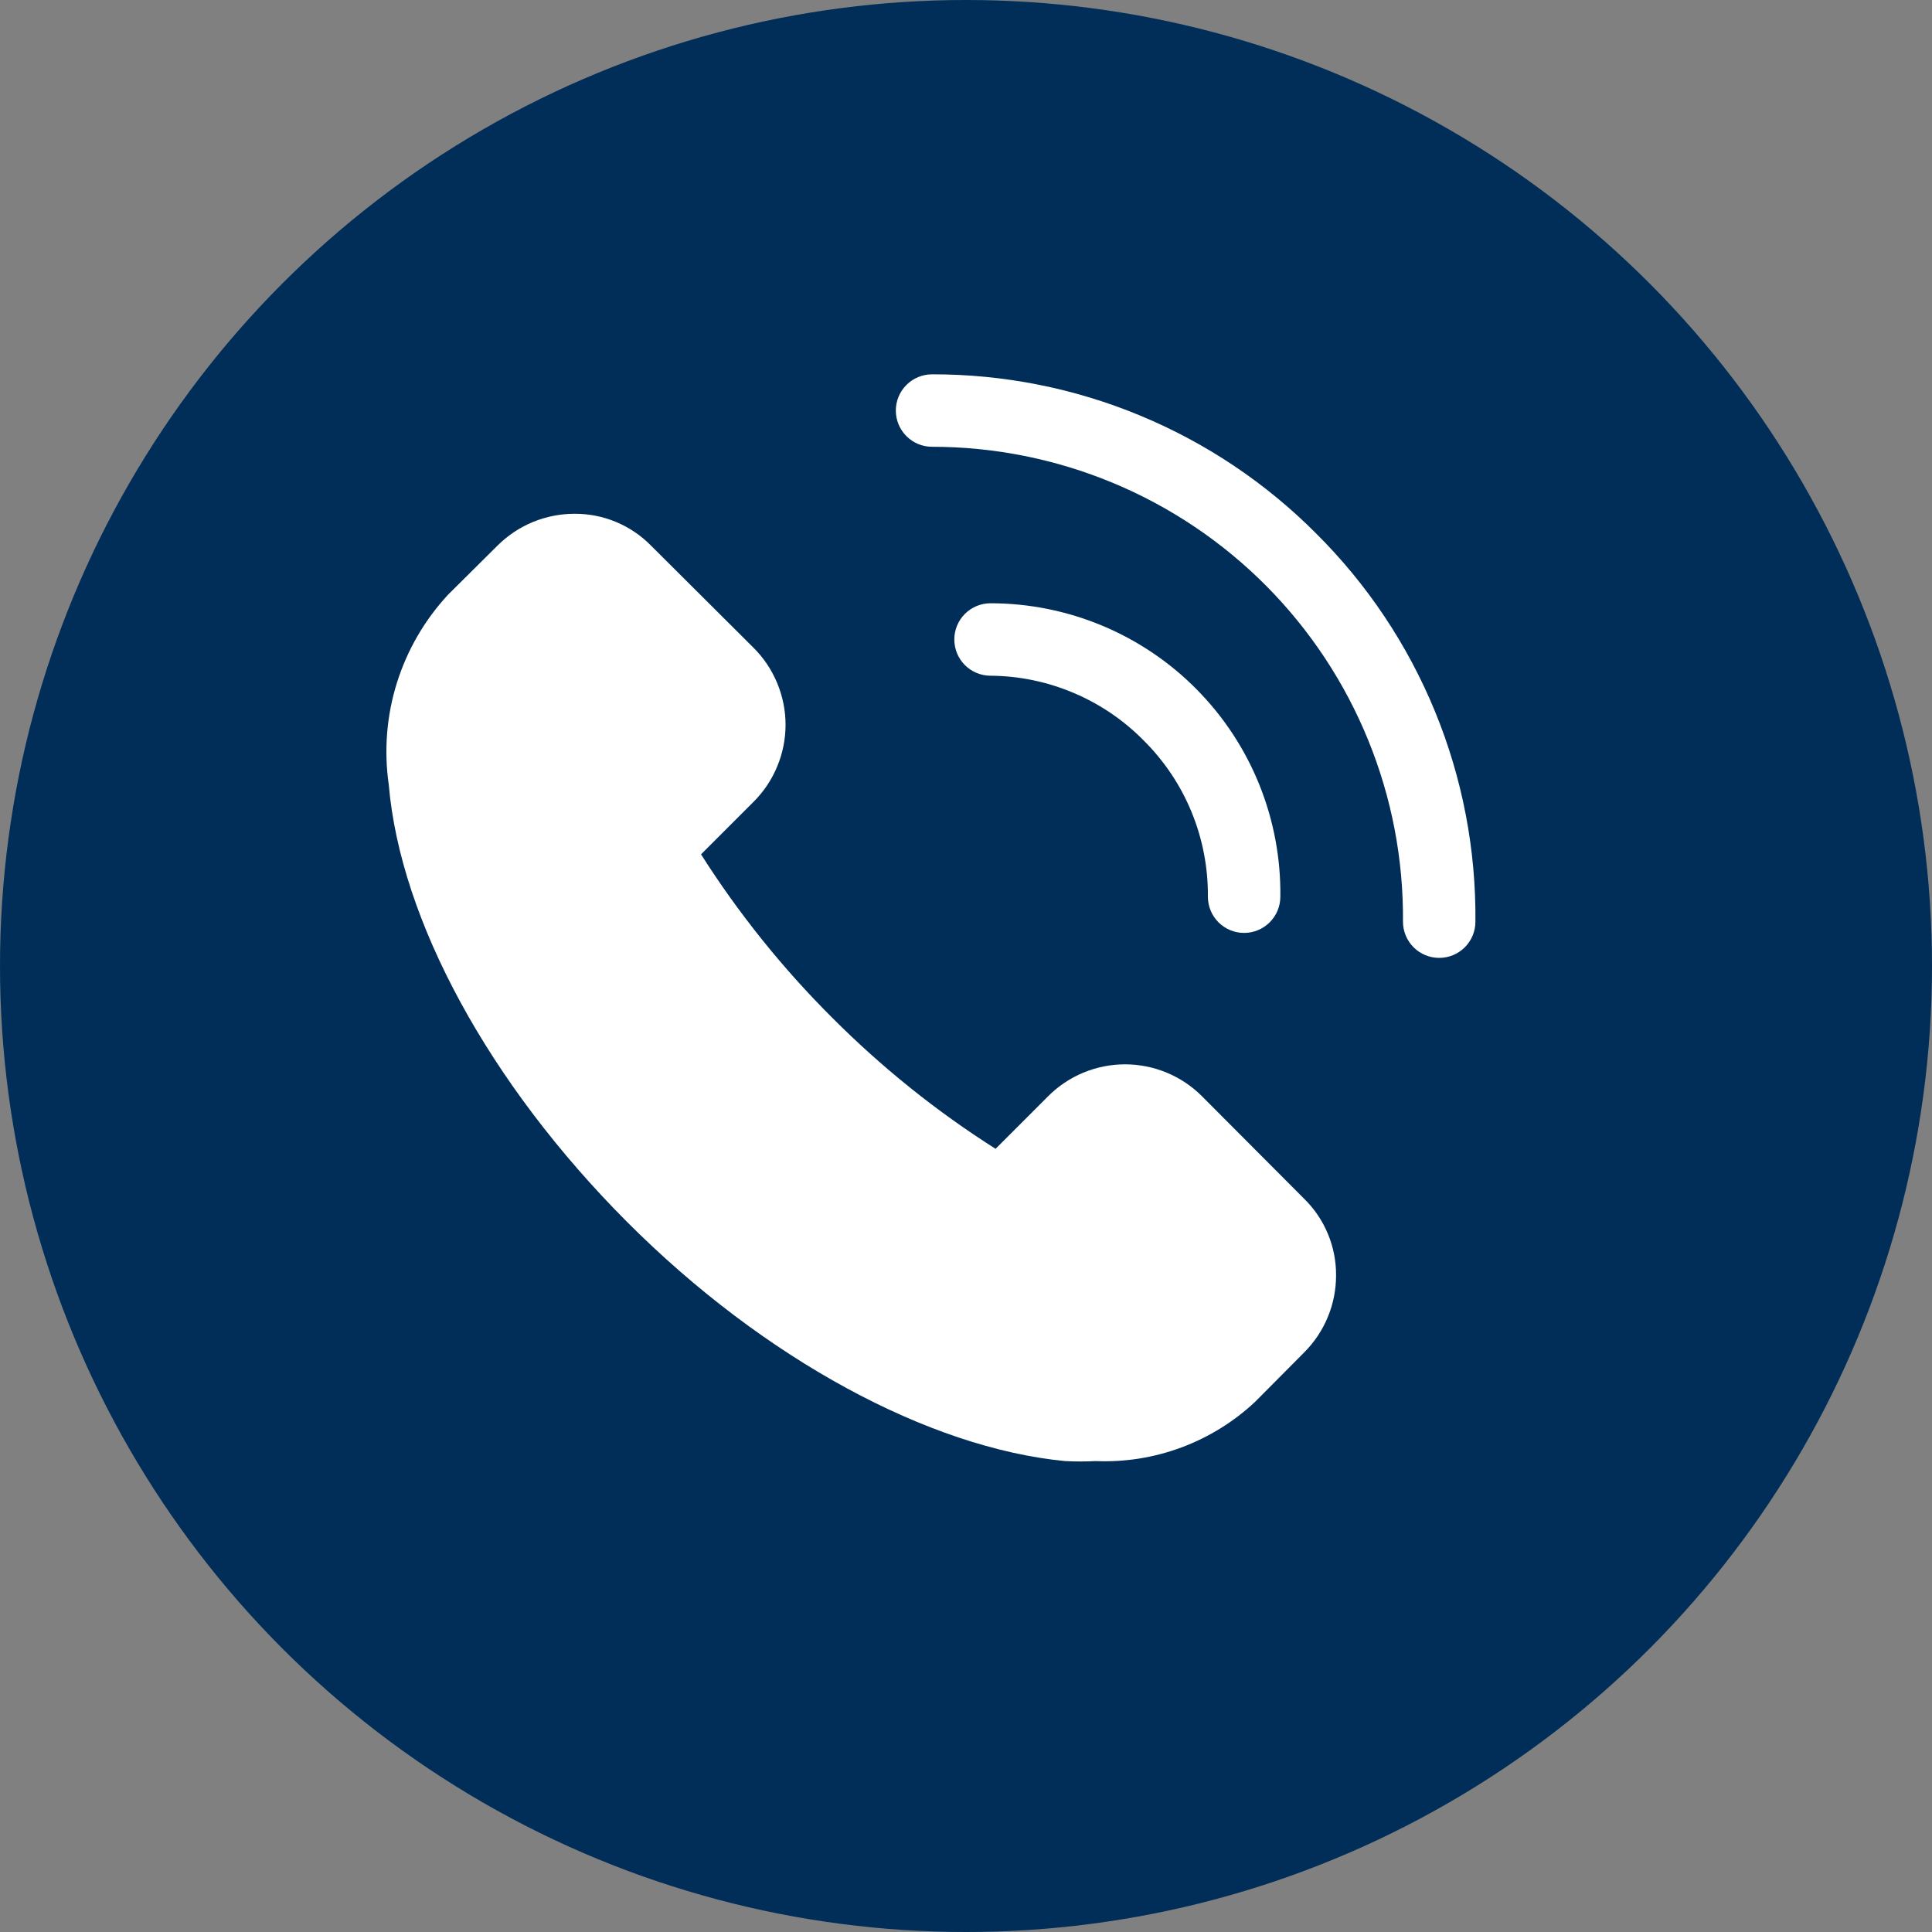
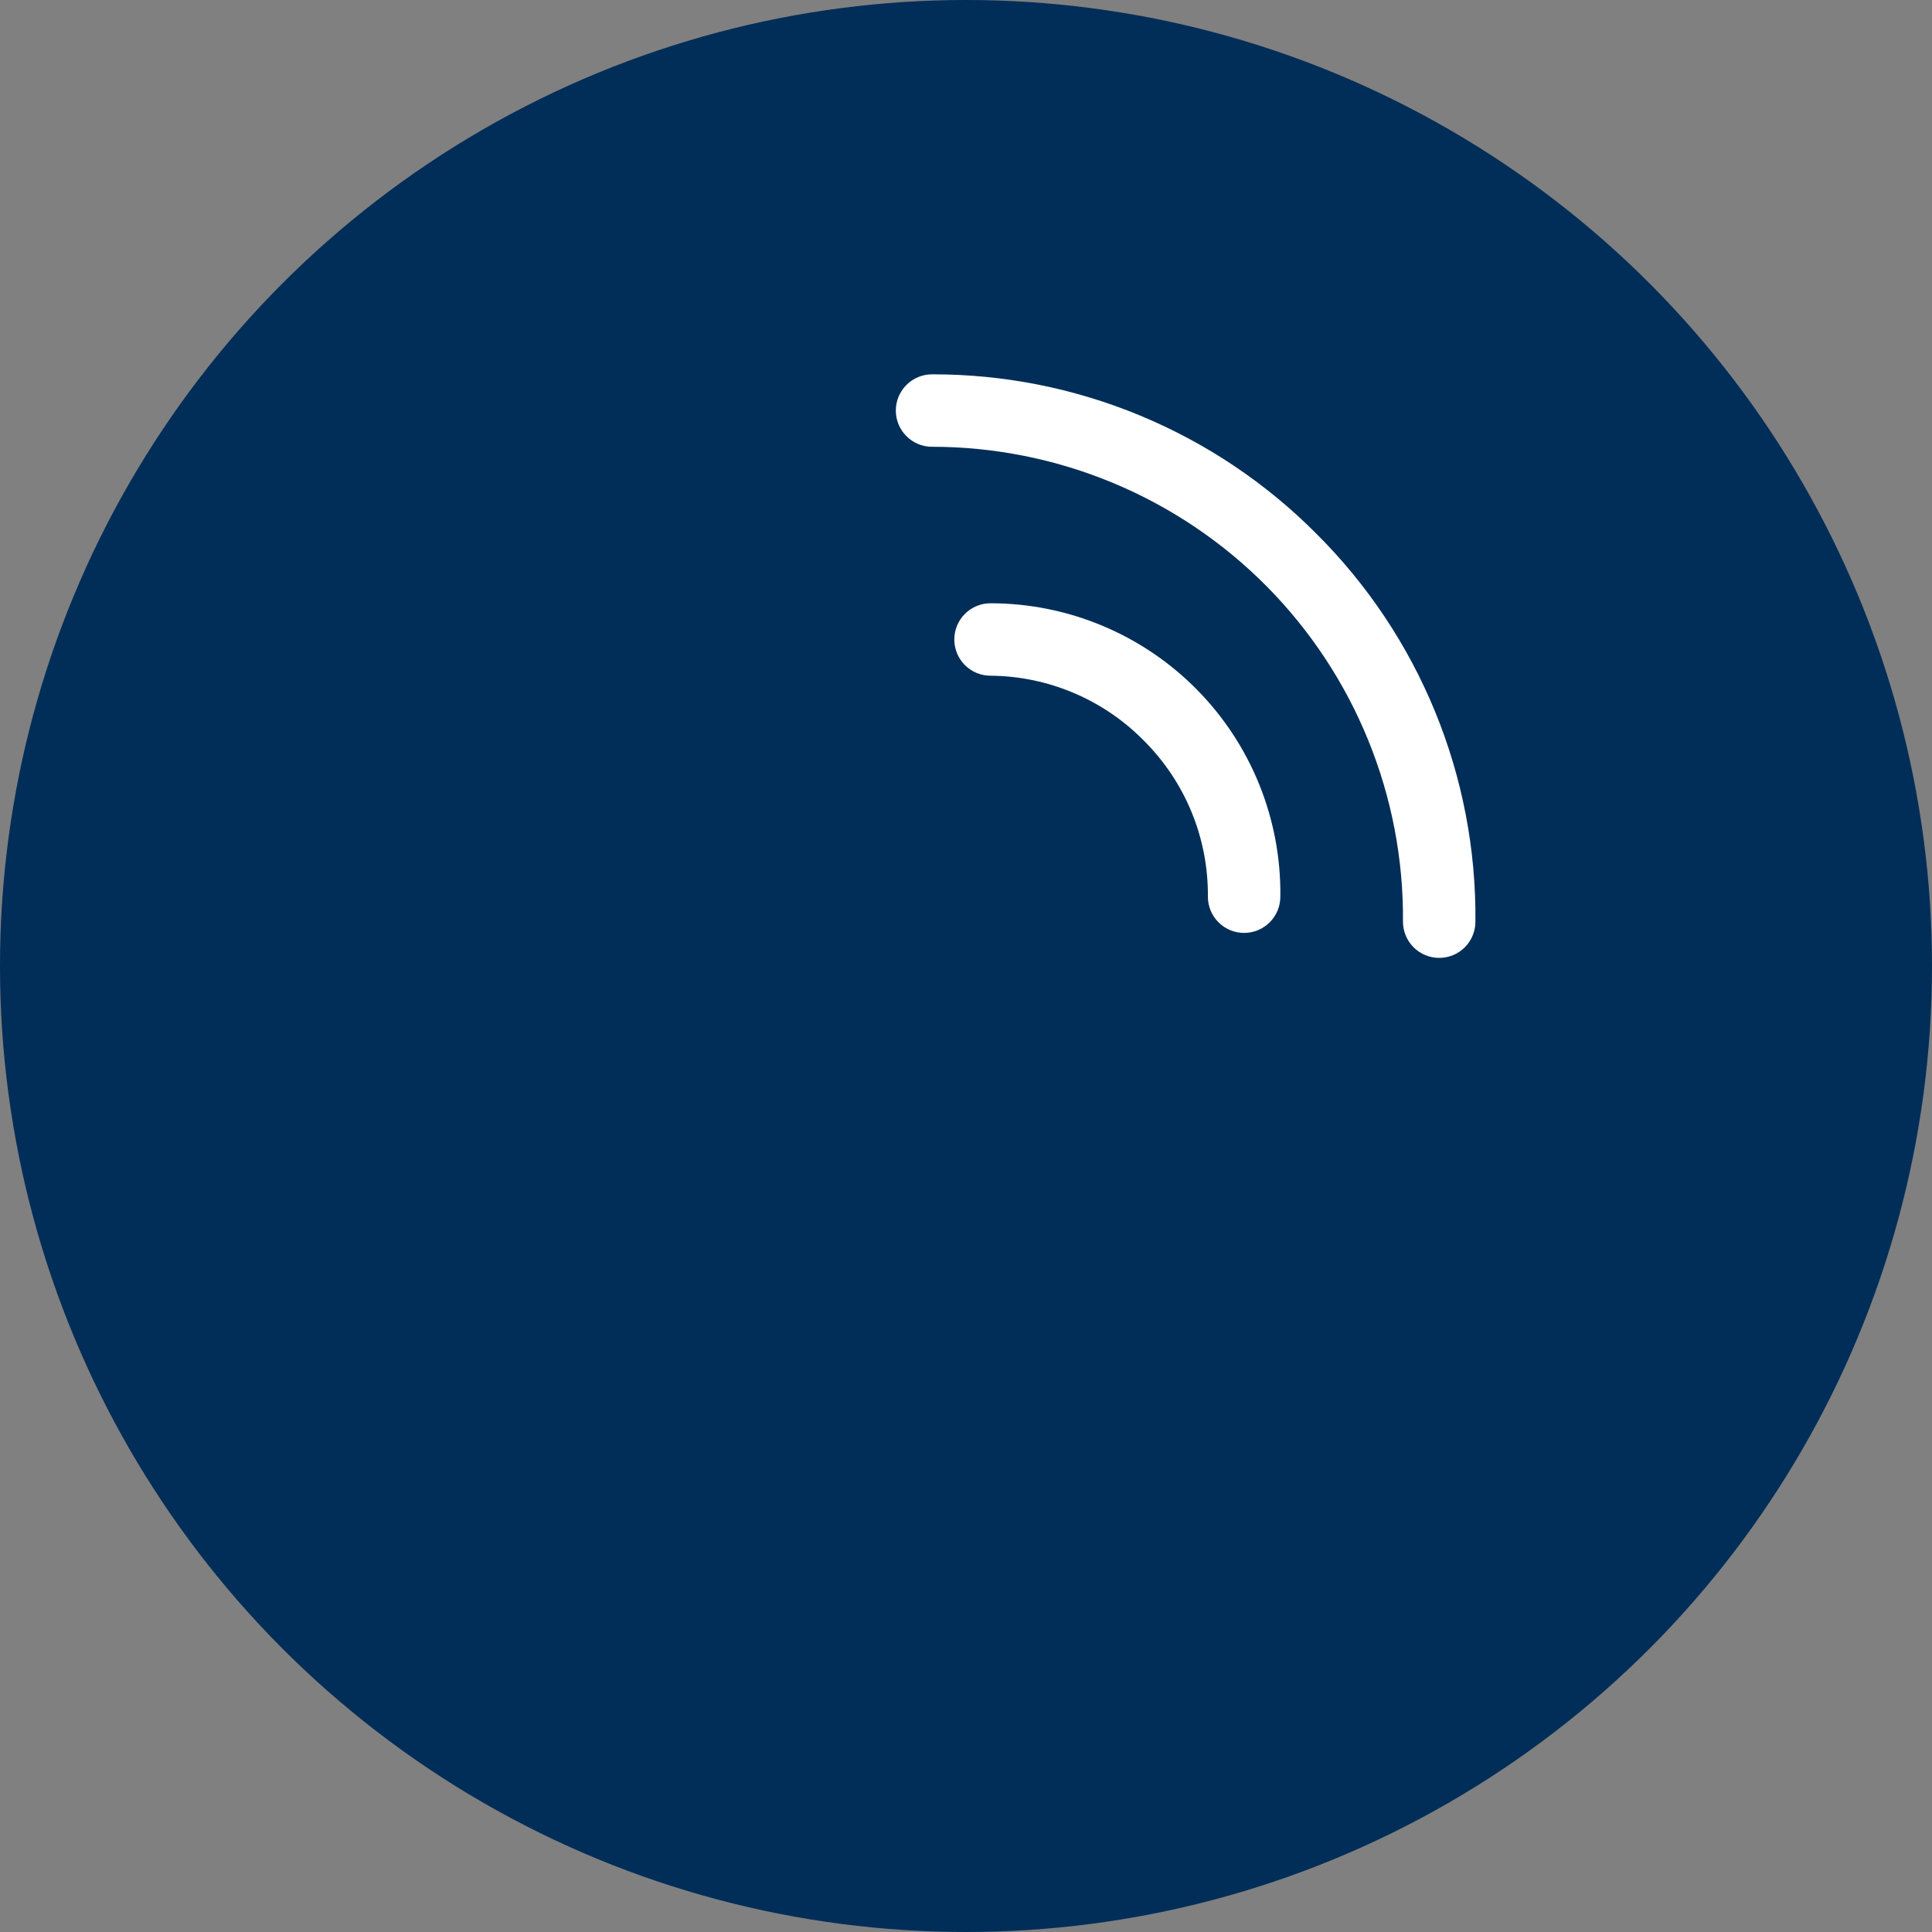
<svg xmlns="http://www.w3.org/2000/svg" width="40" height="40" viewBox="0 0 40 40" fill="none">
  <rect x="0" y="0" width="40" height="40" fill="#808080" stroke="none" />
  <circle cx="20" cy="20" r="20" fill="#002e58" />
  <path d="M23.68 15.332C24.106 15.756 24.443 16.259 24.671 16.815C24.899 17.37 25.013 17.965 25.008 18.565C25.008 18.764 25.087 18.955 25.227 19.095C25.368 19.236 25.559 19.315 25.758 19.315C25.957 19.315 26.148 19.236 26.288 19.095C26.429 18.955 26.508 18.764 26.508 18.565C26.518 17.771 26.37 16.983 26.073 16.246C25.776 15.509 25.335 14.839 24.777 14.274C24.219 13.709 23.554 13.26 22.821 12.954C22.088 12.648 21.302 12.49 20.508 12.49C20.309 12.49 20.118 12.569 19.977 12.71C19.837 12.85 19.758 13.041 19.758 13.24C19.758 13.439 19.837 13.63 19.977 13.77C20.118 13.911 20.309 13.99 20.508 13.99C21.099 13.994 21.683 14.115 22.228 14.346C22.772 14.576 23.266 14.911 23.68 15.332Z" fill="white" />
-   <path d="M24.887 22.698C24.678 22.488 24.429 22.321 24.156 22.208C23.882 22.094 23.589 22.036 23.293 22.036C22.997 22.036 22.704 22.094 22.43 22.208C22.157 22.321 21.908 22.488 21.699 22.698L20.612 23.785C19.387 23.008 18.253 22.097 17.229 21.07C16.202 20.046 15.291 18.912 14.514 17.688L15.602 16.6C15.812 16.391 15.978 16.143 16.091 15.869C16.205 15.596 16.264 15.302 16.264 15.006C16.264 14.71 16.205 14.417 16.091 14.143C15.978 13.87 15.812 13.621 15.602 13.412L13.479 11.297C13.273 11.087 13.027 10.92 12.755 10.807C12.483 10.693 12.191 10.636 11.897 10.637C11.6 10.637 11.306 10.695 11.032 10.808C10.758 10.921 10.509 11.088 10.299 11.297L9.279 12.31C8.793 12.833 8.43 13.458 8.217 14.139C8.004 14.82 7.947 15.541 8.049 16.247C8.289 19.06 10.134 22.442 12.977 25.293C15.819 28.142 19.239 29.98 22.052 30.25C22.262 30.261 22.472 30.261 22.682 30.25C23.287 30.275 23.892 30.18 24.459 29.968C25.027 29.757 25.547 29.435 25.989 29.02L27.002 28C27.212 27.79 27.378 27.541 27.491 27.267C27.605 26.993 27.662 26.699 27.662 26.402C27.663 26.108 27.606 25.816 27.492 25.544C27.379 25.272 27.212 25.026 27.002 24.82L24.887 22.698Z" fill="white" />
  <path d="M27.247 11.043C26.205 9.996 24.965 9.167 23.601 8.602C22.236 8.036 20.774 7.747 19.297 7.75C19.098 7.75 18.907 7.829 18.767 7.97C18.626 8.11 18.547 8.301 18.547 8.5C18.547 8.699 18.626 8.89 18.767 9.03C18.907 9.171 19.098 9.25 19.297 9.25C20.584 9.25 21.859 9.505 23.047 10C24.235 10.495 25.314 11.221 26.221 12.135C27.127 13.049 27.843 14.134 28.328 15.326C28.814 16.518 29.058 17.795 29.047 19.082C29.047 19.281 29.126 19.472 29.267 19.613C29.407 19.753 29.598 19.832 29.797 19.832C29.996 19.832 30.187 19.753 30.327 19.613C30.468 19.472 30.547 19.281 30.547 19.082C30.561 17.59 30.277 16.11 29.71 14.729C29.143 13.348 28.306 12.095 27.247 11.043Z" fill="white" />
</svg>